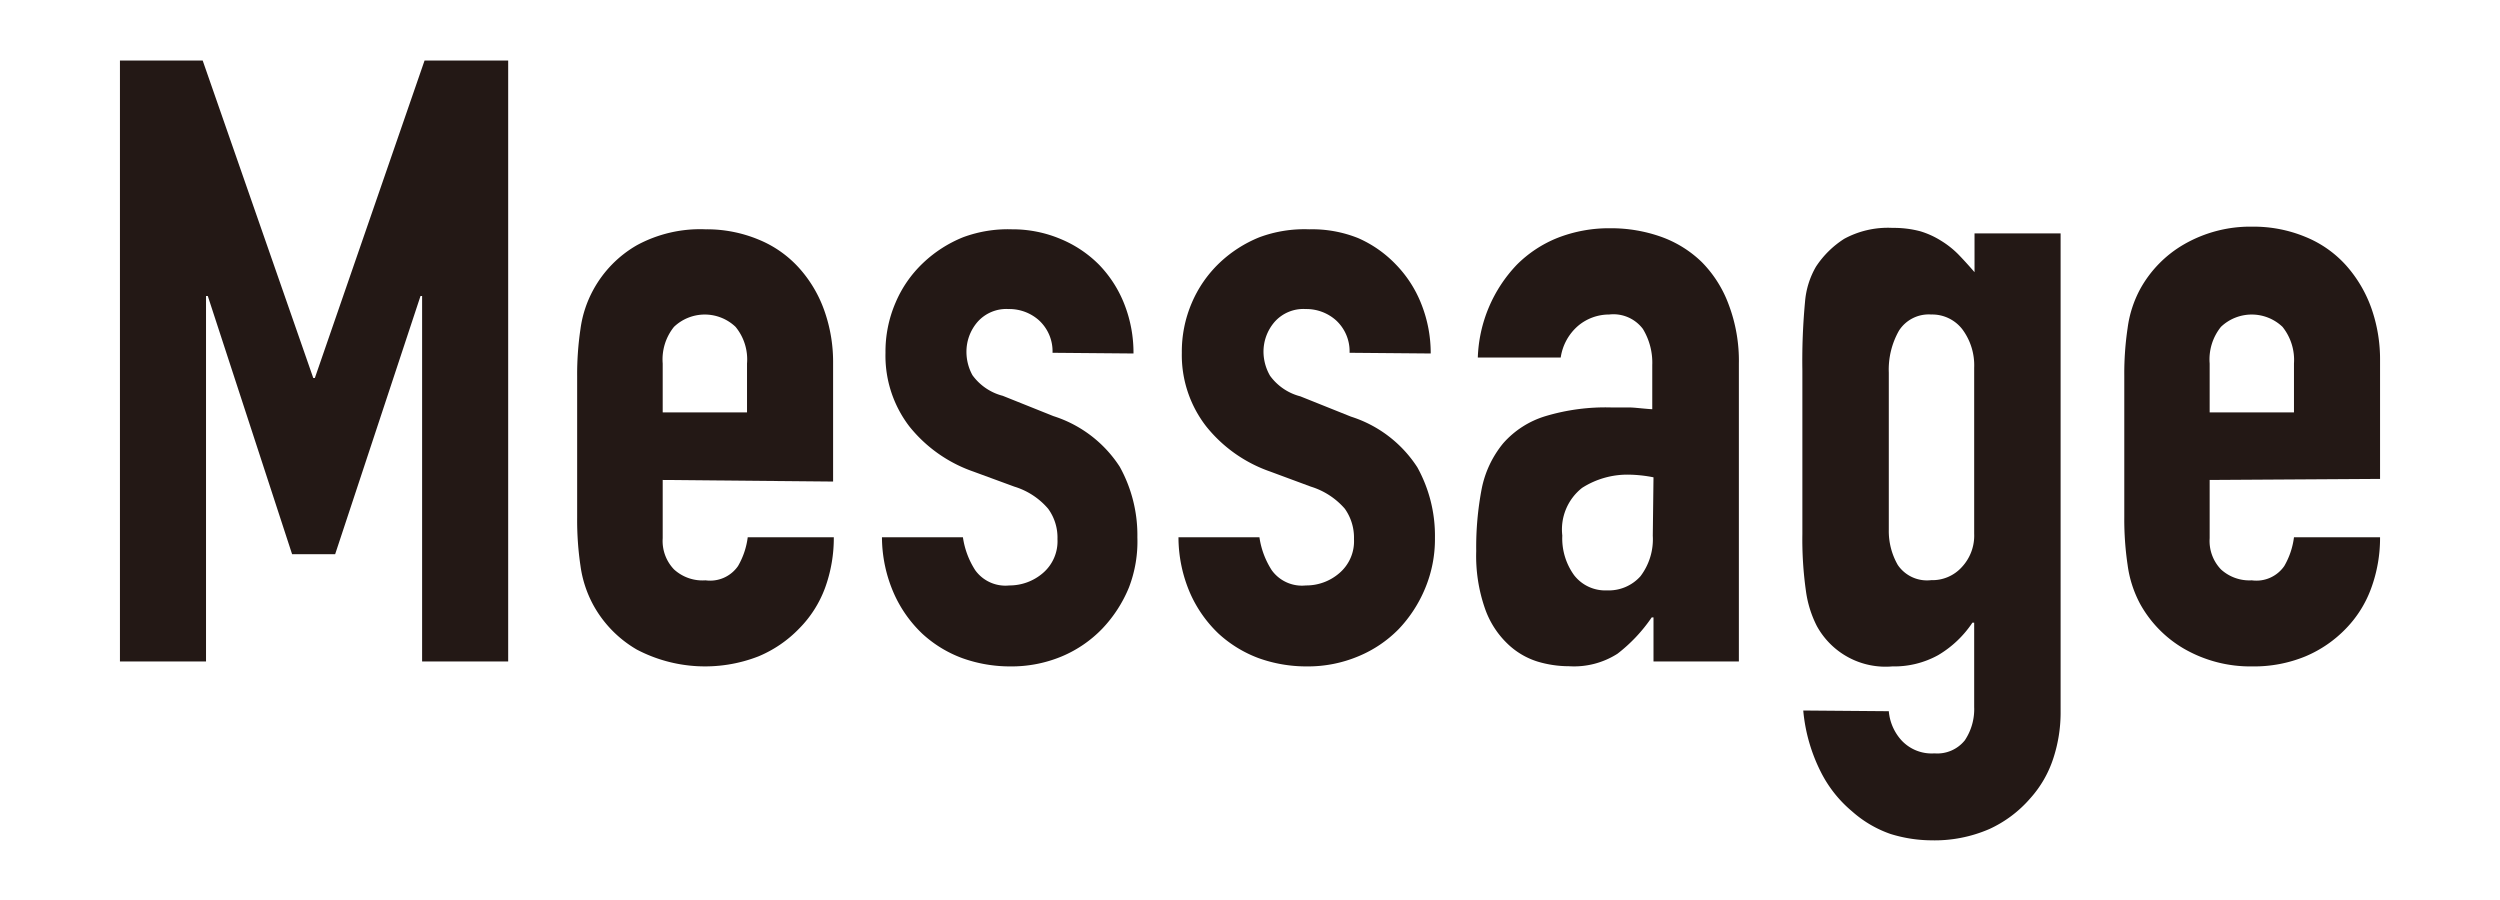
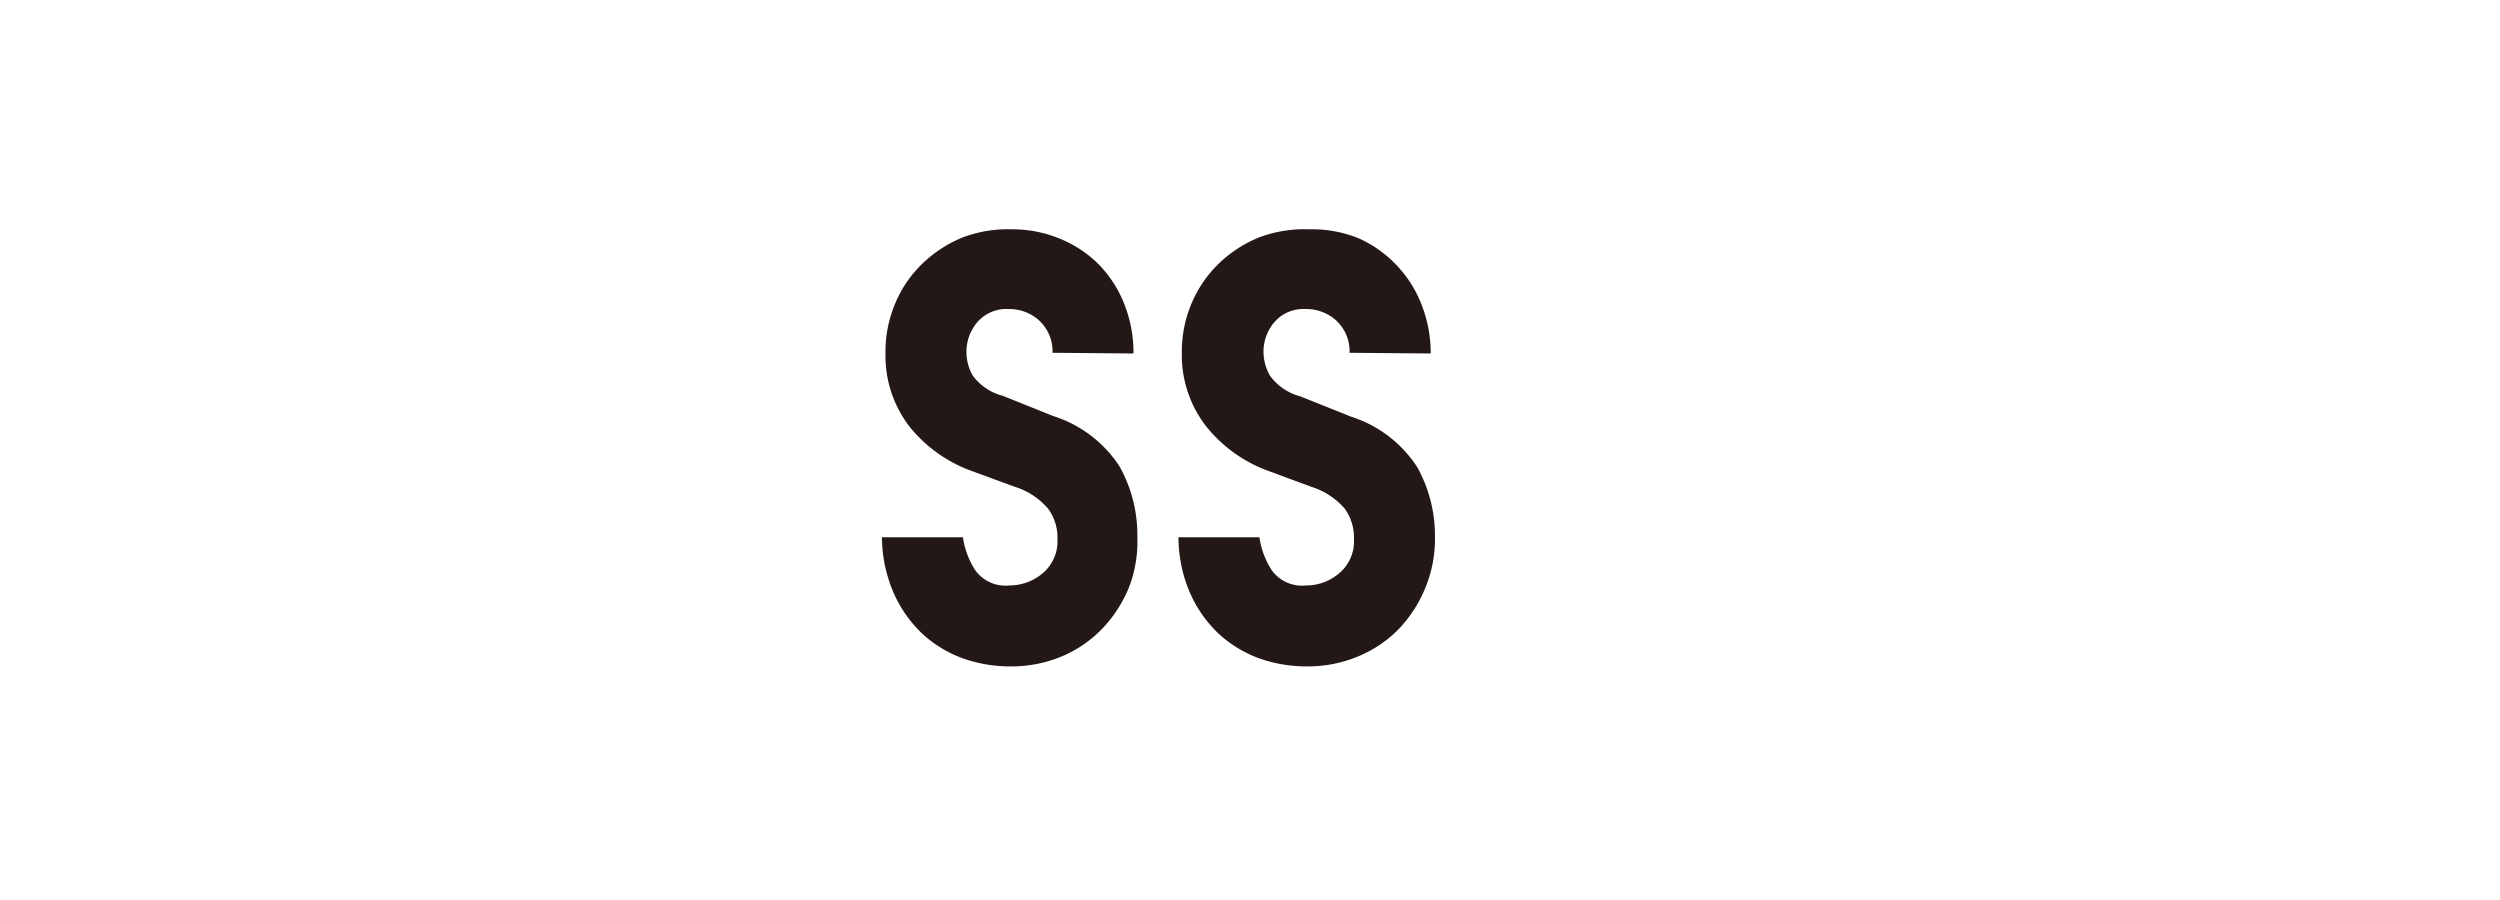
<svg xmlns="http://www.w3.org/2000/svg" id="レイヤー_1" data-name="レイヤー 1" viewBox="0 0 141.73 51.02">
  <defs>
    <style>.cls-1{fill:#231815;}</style>
  </defs>
  <title>アートボード 1</title>
-   <path class="cls-1" d="M6.8,3.43h4.69l6.27,18h.09l6.22-18h4.74V37.5H23.93V16.78h-.09L19,31.42H16.56L11.78,16.78h-.1V37.5H6.8Z" />
-   <path class="cls-1" d="M37.57,27.21v3.3a2.33,2.33,0,0,0,.64,1.77A2.39,2.39,0,0,0,40,32.9a1.92,1.92,0,0,0,1.84-.81,4.32,4.32,0,0,0,.55-1.63h4.88a8.26,8.26,0,0,1-.5,2.88,6.42,6.42,0,0,1-1.46,2.29A6.89,6.89,0,0,1,43,37.21a8.33,8.33,0,0,1-6.89-.38,6.57,6.57,0,0,1-2.48-2.54,6.48,6.48,0,0,1-.72-2.2,17.73,17.73,0,0,1-.19-2.73v-8a17.59,17.59,0,0,1,.19-2.72,6.4,6.4,0,0,1,.72-2.2,6.5,6.5,0,0,1,2.48-2.54A7.52,7.52,0,0,1,40,13a7.63,7.63,0,0,1,3,.58,6.27,6.27,0,0,1,2.29,1.6,7.17,7.17,0,0,1,1.44,2.42,8.72,8.72,0,0,1,.5,3v6.7Zm0-3.83h4.78V20.61a2.9,2.9,0,0,0-.65-2.08,2.53,2.53,0,0,0-3.49,0,2.94,2.94,0,0,0-.64,2.08Z" />
  <path class="cls-1" d="M59.67,20a2.38,2.38,0,0,0-.79-1.86,2.53,2.53,0,0,0-1.7-.62,2.18,2.18,0,0,0-1.77.74,2.58,2.58,0,0,0-.62,1.7,2.75,2.75,0,0,0,.34,1.31,3.07,3.07,0,0,0,1.72,1.17l2.87,1.15a7,7,0,0,1,3.76,2.87,8,8,0,0,1,1,4A7.24,7.24,0,0,1,64,33.31a7.53,7.53,0,0,1-1.5,2.32,6.89,6.89,0,0,1-2.3,1.58,7.38,7.38,0,0,1-2.92.57,8,8,0,0,1-2.73-.47,6.84,6.84,0,0,1-2.27-1.39,7.14,7.14,0,0,1-1.6-2.27A8,8,0,0,1,50,30.46h4.59a4.67,4.67,0,0,0,.7,1.87,2.11,2.11,0,0,0,1.93.86,2.9,2.9,0,0,0,1.89-.69,2.37,2.37,0,0,0,.84-1.94,2.77,2.77,0,0,0-.53-1.72,4.08,4.08,0,0,0-1.91-1.25l-2.34-.86a8,8,0,0,1-3.62-2.56A6.59,6.59,0,0,1,50.2,20a7,7,0,0,1,.57-2.84,6.68,6.68,0,0,1,1.56-2.25,7.19,7.19,0,0,1,2.27-1.46A7.3,7.3,0,0,1,57.37,13a7,7,0,0,1,2.76.55A6.66,6.66,0,0,1,62.3,15a6.74,6.74,0,0,1,1.44,2.24,7.53,7.53,0,0,1,.52,2.8Z" />
  <path class="cls-1" d="M76.51,20a2.38,2.38,0,0,0-.79-1.86,2.53,2.53,0,0,0-1.7-.62,2.18,2.18,0,0,0-1.77.74,2.58,2.58,0,0,0-.62,1.7A2.75,2.75,0,0,0,72,21.3a3.07,3.07,0,0,0,1.72,1.17l2.87,1.15a7,7,0,0,1,3.76,2.87,8,8,0,0,1,1,4,7.24,7.24,0,0,1-.55,2.85,7.53,7.53,0,0,1-1.5,2.32A6.89,6.89,0,0,1,77,37.21a7.38,7.38,0,0,1-2.92.57,8,8,0,0,1-2.73-.47,6.94,6.94,0,0,1-2.27-1.39,7.14,7.14,0,0,1-1.6-2.27,8,8,0,0,1-.67-3.19h4.59a4.67,4.67,0,0,0,.7,1.87,2.11,2.11,0,0,0,1.93.86,2.86,2.86,0,0,0,1.89-.69,2.37,2.37,0,0,0,.84-1.94,2.83,2.83,0,0,0-.52-1.72,4.17,4.17,0,0,0-1.92-1.25L72,26.73a8,8,0,0,1-3.62-2.56A6.59,6.59,0,0,1,67,20a7,7,0,0,1,.57-2.84,6.82,6.82,0,0,1,1.56-2.25,7.19,7.19,0,0,1,2.27-1.46A7.32,7.32,0,0,1,74.22,13,7,7,0,0,1,77,13.5,6.66,6.66,0,0,1,79.14,15a6.74,6.74,0,0,1,1.44,2.24,7.54,7.54,0,0,1,.53,2.8Z" />
-   <path class="cls-1" d="M93.74,35h-.1a9,9,0,0,1-1.94,2.06,4.57,4.57,0,0,1-2.75.71,6.22,6.22,0,0,1-1.77-.26,4.28,4.28,0,0,1-1.7-1,5.07,5.07,0,0,1-1.29-2,9.06,9.06,0,0,1-.5-3.27A17.59,17.59,0,0,1,84,27.71a5.85,5.85,0,0,1,1.22-2.58,5.2,5.2,0,0,1,2.37-1.53,11.85,11.85,0,0,1,3.78-.5c.35,0,.7,0,1,0s.79.07,1.3.1V20.7a3.69,3.69,0,0,0-.53-2.05,2.09,2.09,0,0,0-1.91-.82,2.73,2.73,0,0,0-1.75.63,2.93,2.93,0,0,0-1,1.81H83.78A8,8,0,0,1,86,15a6.87,6.87,0,0,1,2.29-1.51,8,8,0,0,1,3-.55,8.48,8.48,0,0,1,2.87.48,6.39,6.39,0,0,1,2.32,1.44A6.73,6.73,0,0,1,98,17.26a9,9,0,0,1,.58,3.35V37.5H93.74Zm0-7.94a7.77,7.77,0,0,0-1.34-.15,4.77,4.77,0,0,0-2.71.75,3,3,0,0,0-1.12,2.7,3.56,3.56,0,0,0,.67,2.25,2.23,2.23,0,0,0,1.86.86A2.41,2.41,0,0,0,93,32.67a3.47,3.47,0,0,0,.7-2.3Z" />
-   <path class="cls-1" d="M107.08,40.32a2.81,2.81,0,0,0,.7,1.63,2.33,2.33,0,0,0,1.89.76,2,2,0,0,0,1.72-.74,3.18,3.18,0,0,0,.53-1.89V35.3h-.1a6,6,0,0,1-1.94,1.84,5.14,5.14,0,0,1-2.6.64A4.44,4.44,0,0,1,103,35.49a6.18,6.18,0,0,1-.62-2,20.82,20.82,0,0,1-.2-3.21V21a35.84,35.84,0,0,1,.15-3.88,4.72,4.72,0,0,1,.62-2,5.36,5.36,0,0,1,1.6-1.58,5.19,5.19,0,0,1,2.75-.62,5.83,5.83,0,0,1,1.56.19,4.8,4.8,0,0,1,1.17.53,5.18,5.18,0,0,1,1,.79c.29.3.59.63.91,1v-2.2h4.88V40.46a8.3,8.3,0,0,1-.41,2.52,6.29,6.29,0,0,1-1.32,2.29A6.81,6.81,0,0,1,112.78,47a7.8,7.8,0,0,1-3.3.64,8,8,0,0,1-2.3-.36A6.47,6.47,0,0,1,105,46a7,7,0,0,1-1.77-2.23,9.61,9.61,0,0,1-1-3.49Zm0-10.29a3.85,3.85,0,0,0,.51,2,2,2,0,0,0,1.89.86,2.25,2.25,0,0,0,1.74-.74,2.61,2.61,0,0,0,.7-1.89V20.85a3.42,3.42,0,0,0-.67-2.18,2.16,2.16,0,0,0-1.77-.84,2,2,0,0,0-1.82.91,4.47,4.47,0,0,0-.58,2.39Z" />
-   <path class="cls-1" d="M125.27,27.21v3.3a2.33,2.33,0,0,0,.64,1.77,2.39,2.39,0,0,0,1.75.62,1.92,1.92,0,0,0,1.84-.81,4.32,4.32,0,0,0,.55-1.63h4.88a8.26,8.26,0,0,1-.5,2.88A6.42,6.42,0,0,1,133,35.63a6.89,6.89,0,0,1-2.3,1.58,7.62,7.62,0,0,1-3,.57,7.52,7.52,0,0,1-3.88-1,6.67,6.67,0,0,1-2.49-2.54,6.47,6.47,0,0,1-.71-2.2,17.73,17.73,0,0,1-.19-2.73v-8a17.59,17.59,0,0,1,.19-2.72,6.4,6.4,0,0,1,.71-2.2,6.6,6.6,0,0,1,2.49-2.54,7.52,7.52,0,0,1,3.88-1,7.66,7.66,0,0,1,3,.58,6.27,6.27,0,0,1,2.29,1.6,7.34,7.34,0,0,1,1.44,2.42,8.72,8.72,0,0,1,.5,3v6.7Zm0-3.83h4.78V20.61a3,3,0,0,0-.65-2.08,2.53,2.53,0,0,0-3.49,0,2.94,2.94,0,0,0-.64,2.08Z" />
</svg>